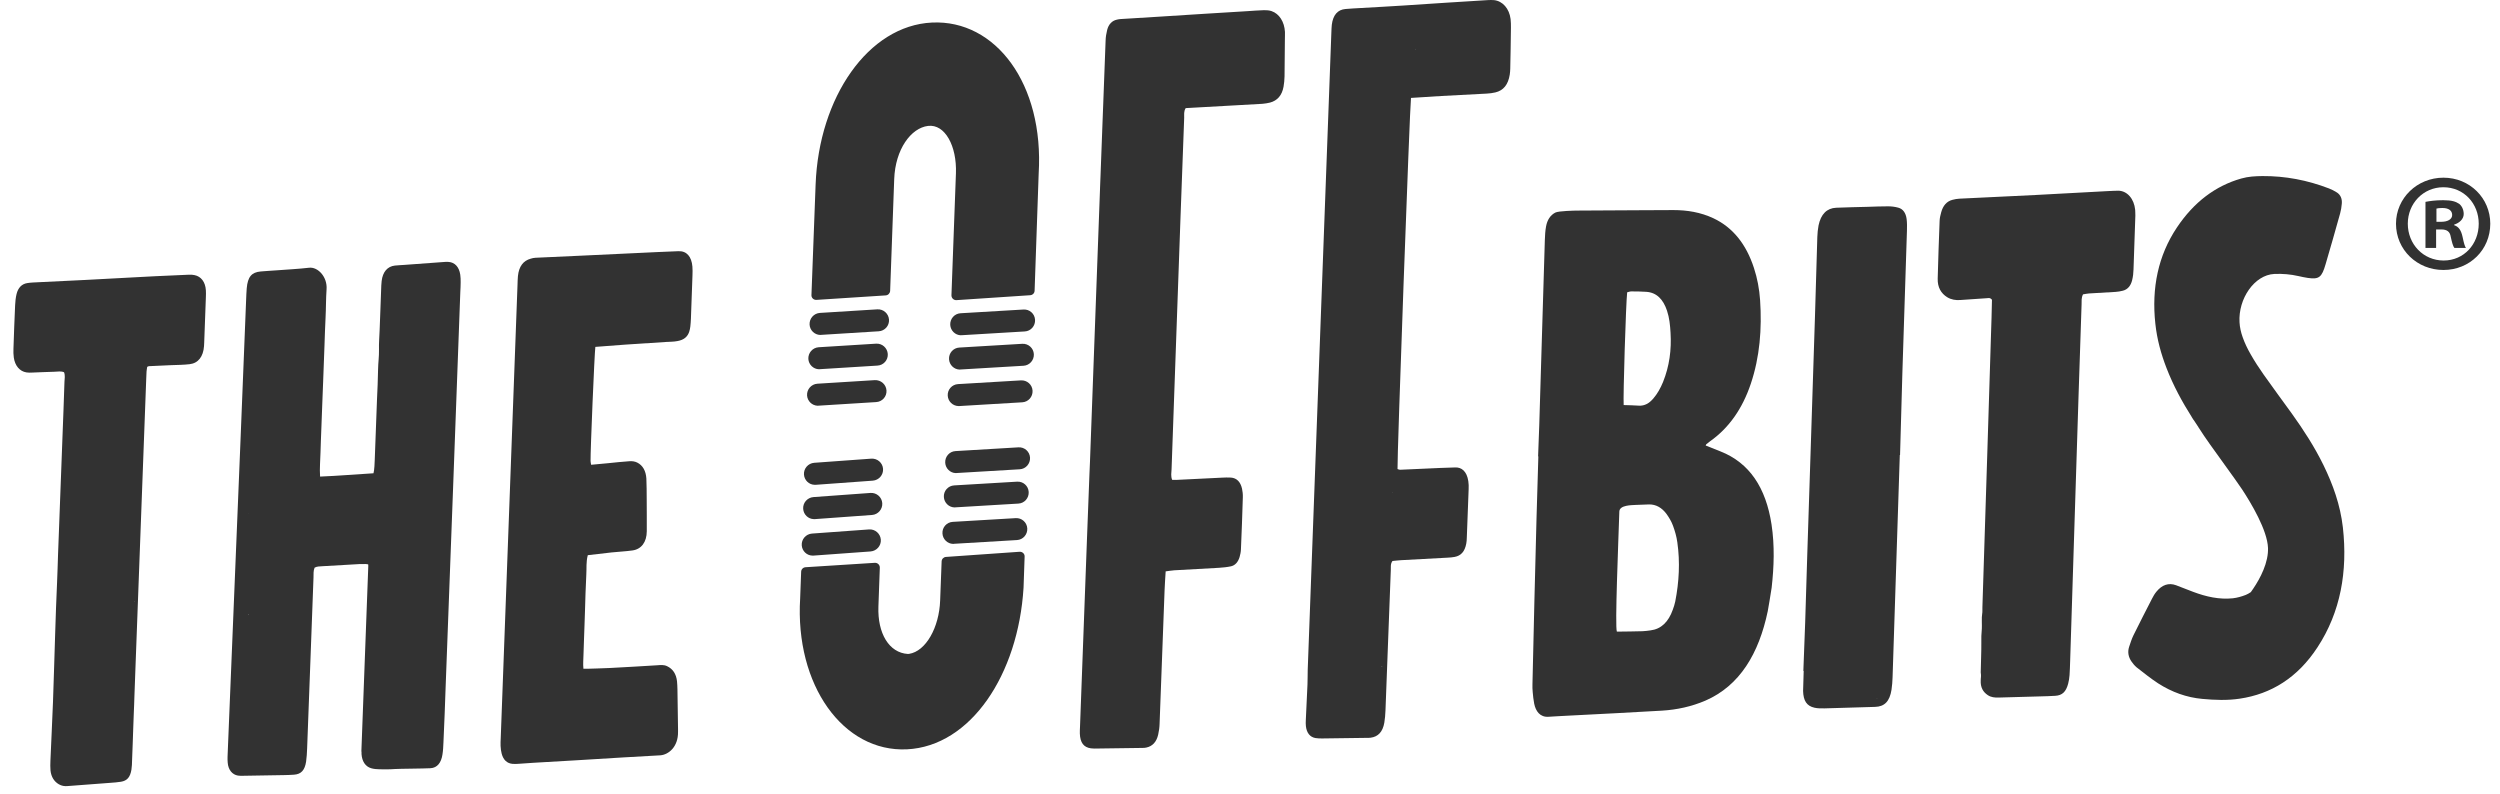
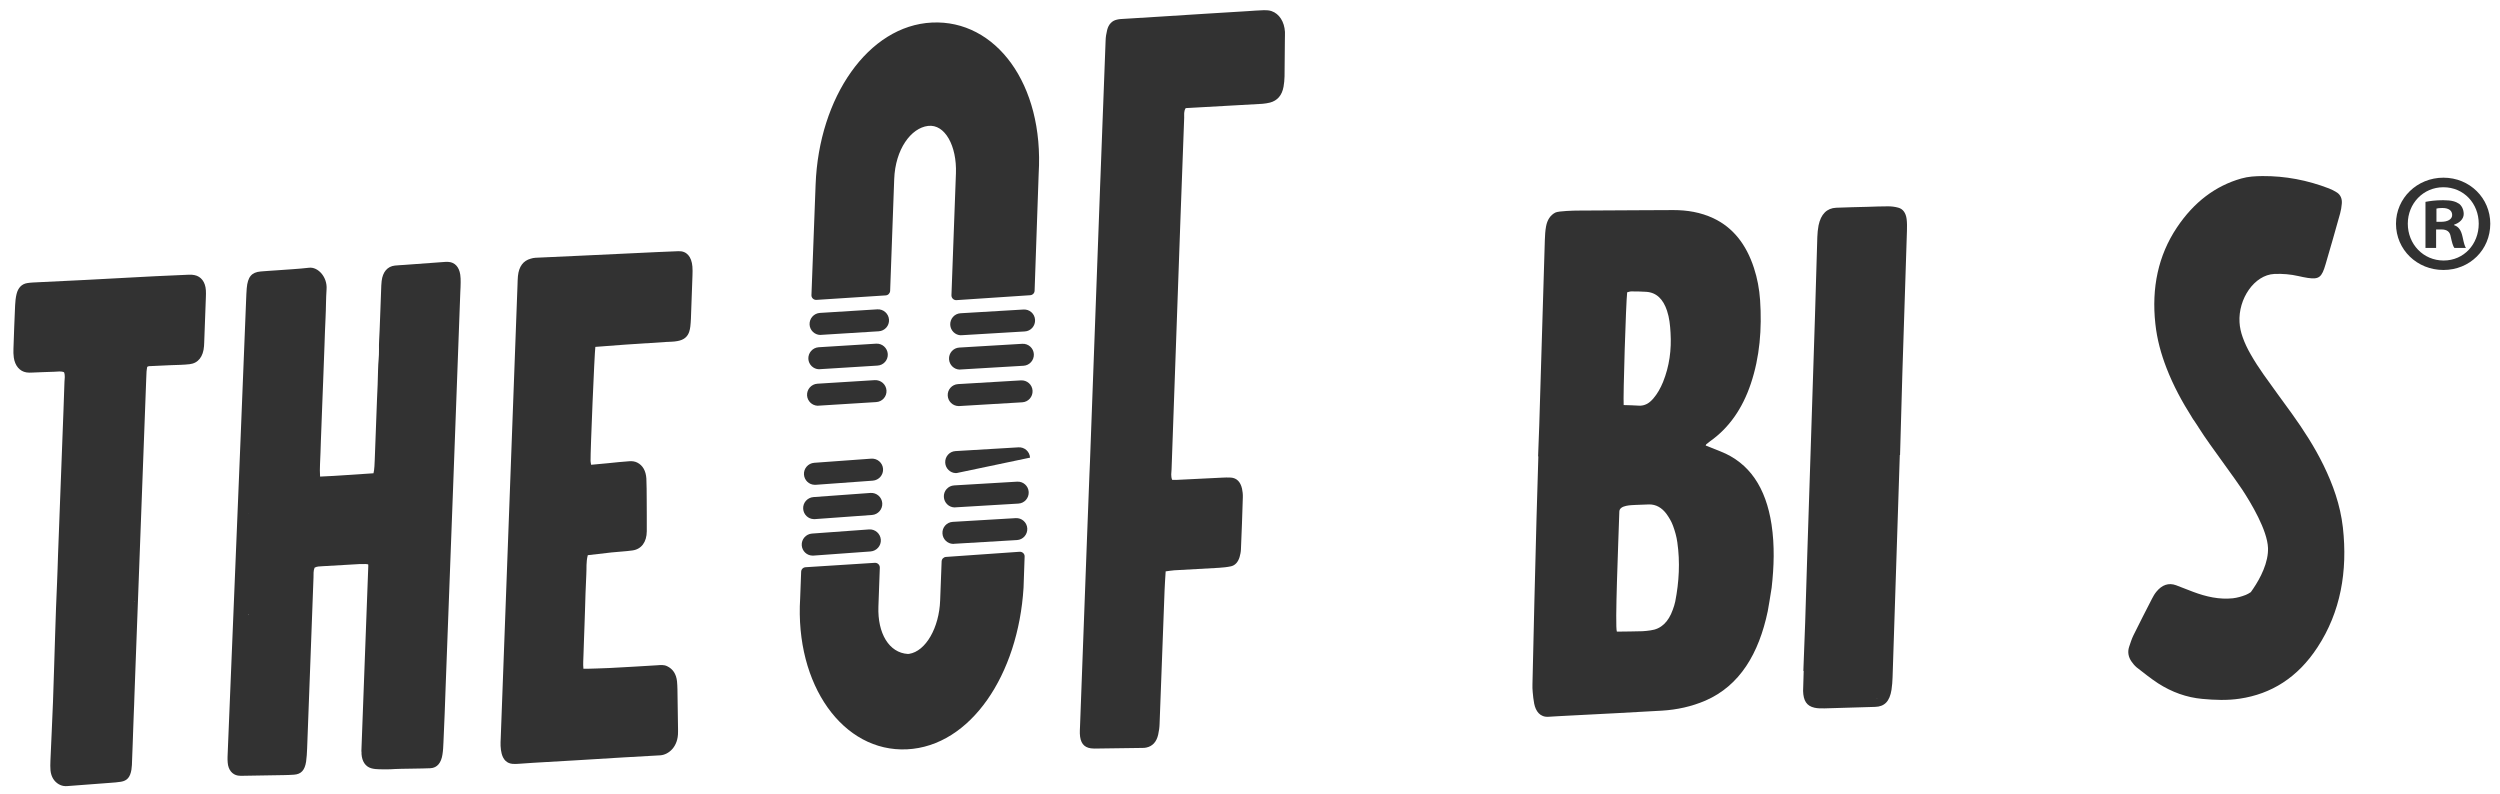
<svg xmlns="http://www.w3.org/2000/svg" width="126" height="40" viewBox="0 0 126 40" fill="none">
  <path d="M41.208 20.449C40.927 20.44 40.693 20.214 40.676 19.93C40.659 19.624 40.889 19.36 41.195 19.339L44.088 19.159C44.394 19.142 44.658 19.373 44.679 19.678C44.7 19.984 44.465 20.248 44.16 20.265L41.266 20.445C41.241 20.449 41.224 20.453 41.208 20.449Z" fill="#323232" />
  <path d="M41.273 18.61C40.993 18.602 40.758 18.376 40.741 18.091C40.725 17.785 40.955 17.522 41.261 17.501L44.154 17.321C44.459 17.3 44.723 17.534 44.744 17.84C44.765 18.145 44.531 18.409 44.225 18.426L41.332 18.606C41.311 18.61 41.29 18.61 41.273 18.61Z" fill="#323232" />
  <path d="M41.334 16.881C41.054 16.872 40.819 16.646 40.803 16.362C40.786 16.056 41.016 15.792 41.322 15.771L44.215 15.591C44.521 15.57 44.785 15.805 44.806 16.11C44.827 16.416 44.592 16.68 44.286 16.697L41.393 16.877C41.372 16.881 41.355 16.881 41.334 16.881Z" fill="#323232" />
  <path d="M48.298 20.465C48.017 20.456 47.783 20.23 47.766 19.945C47.745 19.64 47.98 19.376 48.285 19.359L51.455 19.171C51.761 19.154 52.024 19.384 52.041 19.69C52.058 19.996 51.828 20.259 51.522 20.276L48.352 20.465C48.331 20.465 48.315 20.465 48.298 20.465Z" fill="#323232" />
  <path d="M48.363 18.627C48.082 18.618 47.848 18.392 47.831 18.103C47.814 17.797 48.044 17.534 48.35 17.517L51.52 17.328C51.825 17.308 52.089 17.542 52.106 17.848C52.123 18.153 51.888 18.417 51.587 18.434L48.417 18.622C48.396 18.627 48.38 18.627 48.363 18.627Z" fill="#323232" />
  <path d="M48.424 16.898C48.144 16.89 47.909 16.663 47.892 16.375C47.876 16.069 48.106 15.805 48.411 15.788L51.581 15.6C51.887 15.579 52.151 15.813 52.167 16.119C52.184 16.425 51.954 16.689 51.648 16.705L48.478 16.894H48.424V16.898Z" fill="#323232" />
  <path d="M48.031 27.412C47.751 27.403 47.516 27.177 47.5 26.888C47.479 26.583 47.713 26.319 48.019 26.302L51.188 26.114C51.494 26.093 51.758 26.327 51.775 26.633C51.791 26.939 51.561 27.202 51.255 27.219L48.086 27.407C48.065 27.412 48.048 27.416 48.031 27.412Z" fill="#323232" />
  <path d="M48.103 25.574C47.823 25.565 47.588 25.339 47.571 25.05C47.55 24.745 47.785 24.481 48.091 24.464L51.26 24.276C51.566 24.255 51.83 24.489 51.846 24.795C51.863 25.101 51.633 25.364 51.327 25.381L48.158 25.57C48.141 25.574 48.124 25.574 48.103 25.574Z" fill="#323232" />
-   <path d="M48.17 23.844C47.89 23.836 47.655 23.61 47.639 23.321C47.622 23.015 47.852 22.751 48.158 22.735L51.327 22.546C51.633 22.525 51.897 22.76 51.914 23.065C51.93 23.371 51.7 23.635 51.394 23.652L48.225 23.84C48.204 23.844 48.187 23.844 48.17 23.844Z" fill="#323232" />
+   <path d="M48.17 23.844C47.89 23.836 47.655 23.61 47.639 23.321C47.622 23.015 47.852 22.751 48.158 22.735L51.327 22.546C51.633 22.525 51.897 22.76 51.914 23.065L48.225 23.84C48.204 23.844 48.187 23.844 48.17 23.844Z" fill="#323232" />
  <path d="M40.94 28.002C40.659 27.994 40.429 27.772 40.408 27.487C40.387 27.181 40.617 26.917 40.923 26.892L43.8 26.683C44.105 26.662 44.369 26.892 44.394 27.198C44.415 27.504 44.185 27.767 43.879 27.793L41.003 28.002C40.982 28.002 40.961 28.006 40.94 28.002Z" fill="#323232" />
  <path d="M41.012 26.163C40.731 26.155 40.501 25.933 40.48 25.648C40.459 25.342 40.689 25.079 40.995 25.053L43.871 24.844C44.177 24.823 44.445 25.053 44.466 25.359C44.487 25.665 44.257 25.929 43.955 25.954L41.079 26.163C41.053 26.163 41.032 26.163 41.012 26.163Z" fill="#323232" />
  <path d="M41.052 24.434C40.771 24.426 40.541 24.204 40.52 23.919C40.499 23.614 40.73 23.35 41.035 23.325L43.912 23.116C44.217 23.095 44.485 23.325 44.506 23.631C44.527 23.936 44.297 24.2 43.991 24.225L41.115 24.434C41.094 24.434 41.073 24.434 41.052 24.434Z" fill="#323232" />
  <path d="M45.068 9.03C45.122 7.523 45.914 6.451 46.772 6.346C47.63 6.241 48.229 7.363 48.179 8.733L47.953 14.879C47.949 15.022 48.066 15.135 48.204 15.127L51.922 14.879C52.044 14.871 52.14 14.775 52.144 14.653L52.349 8.754C52.626 4.231 50.18 0.982 46.969 1.137C43.757 1.292 41.27 4.91 41.107 9.298L40.897 14.871C40.889 15.009 41.006 15.122 41.149 15.114L44.641 14.888C44.762 14.879 44.854 14.783 44.863 14.662L45.068 9.03Z" fill="#323232" />
  <path d="M51.39 27.809C51.528 27.801 51.65 27.914 51.641 28.052L51.587 29.618C51.319 34.002 48.924 37.607 45.712 37.766C42.501 37.921 40.059 34.534 40.328 30.15L40.378 28.814C40.382 28.692 40.478 28.596 40.6 28.588L44.092 28.366C44.23 28.358 44.347 28.471 44.343 28.609L44.272 30.568C44.222 31.925 44.812 32.901 45.754 32.959C45.775 32.959 45.796 32.959 45.817 32.955C46.663 32.825 47.333 31.628 47.383 30.271L47.458 28.295C47.462 28.173 47.559 28.077 47.676 28.069L51.39 27.809Z" fill="#323232" />
  <path d="M64.758 2.003C64.758 1.869 64.766 1.74 64.762 1.61C64.733 1.099 64.478 0.693 64.084 0.559C63.963 0.517 63.829 0.513 63.703 0.513C63.418 0.521 63.138 0.546 62.857 0.563C62.15 0.605 61.446 0.651 60.739 0.693C59.972 0.739 59.21 0.789 58.444 0.839C57.782 0.881 57.125 0.919 56.468 0.961C56.409 0.965 56.35 0.977 56.292 0.99C56.049 1.044 55.877 1.216 55.802 1.505C55.756 1.685 55.726 1.874 55.722 2.062C55.676 3.172 55.639 4.285 55.597 5.395C55.597 5.428 55.597 5.462 55.593 5.491L55.551 6.588V6.601C55.521 7.346 55.496 8.091 55.467 8.841L55.442 9.477V9.494C55.274 14.088 55.103 18.677 54.935 23.27C54.935 23.282 54.91 23.802 54.906 23.944C54.864 25.012 54.826 26.08 54.784 27.147C54.667 30.304 54.55 33.462 54.433 36.619C54.428 36.736 54.42 36.853 54.424 36.97C54.441 37.431 54.617 37.665 54.981 37.716C55.04 37.724 55.098 37.728 55.157 37.728C55.969 37.716 56.782 37.707 57.594 37.695C57.653 37.695 57.711 37.691 57.77 37.678C58.08 37.615 58.289 37.398 58.373 37.021C58.415 36.841 58.44 36.648 58.444 36.459C58.532 34.224 58.611 31.988 58.695 29.747C58.699 29.676 58.733 28.956 58.75 28.797C58.9 28.78 59.043 28.751 59.181 28.743C59.935 28.697 60.688 28.663 61.442 28.617C61.643 28.604 61.844 28.584 62.041 28.542C62.254 28.495 62.401 28.324 62.476 28.073C62.51 27.951 62.539 27.817 62.543 27.692C62.581 26.812 62.614 25.937 62.639 25.058C62.644 24.916 62.627 24.765 62.598 24.627C62.518 24.283 62.33 24.091 62.036 24.07C61.886 24.061 61.731 24.066 61.576 24.074C60.81 24.112 60.048 24.149 59.281 24.187C59.214 24.191 59.143 24.183 59.076 24.183C59.001 23.998 59.038 23.823 59.047 23.651C59.198 19.443 59.348 15.231 59.495 11.023C59.558 9.327 59.616 7.631 59.683 5.935C59.688 5.78 59.654 5.613 59.759 5.449C60.395 5.407 63.385 5.253 63.628 5.232C63.757 5.219 63.887 5.202 64.013 5.169C64.369 5.073 64.612 4.817 64.691 4.369C64.721 4.197 64.737 4.022 64.741 3.85C64.75 3.23 64.75 2.619 64.758 2.003Z" fill="#323232" />
-   <path d="M76.151 1.396C76.151 1.25 76.151 1.103 76.134 0.961C76.067 0.429 75.732 0.052 75.297 0.006C75.192 -0.002 75.087 -0.002 74.978 0.006C74.283 0.048 73.588 0.09 72.893 0.136C72.177 0.182 71.457 0.232 70.741 0.278C70.025 0.325 69.305 0.362 68.585 0.404C68.325 0.421 68.066 0.429 67.81 0.454C67.416 0.488 67.182 0.76 67.123 1.25C67.111 1.367 67.107 1.484 67.102 1.602C66.705 12.321 66.307 23.036 65.909 33.755C65.901 34.002 65.909 34.249 65.897 34.496C65.871 35.095 65.842 35.694 65.813 36.292C65.809 36.393 65.804 36.498 65.817 36.598C65.855 36.937 66.022 37.147 66.294 37.197C66.407 37.218 66.529 37.218 66.646 37.218C67.4 37.209 68.153 37.197 68.907 37.188C68.966 37.188 69.024 37.188 69.083 37.18C69.46 37.13 69.69 36.883 69.77 36.422C69.803 36.221 69.82 36.016 69.828 35.811C69.874 34.701 69.912 33.587 69.954 32.478C70 31.234 70.046 29.991 70.096 28.751C70.105 28.596 70.067 28.429 70.18 28.274C70.322 28.261 70.477 28.24 70.628 28.232C71.407 28.19 72.181 28.148 72.96 28.106C73.078 28.102 73.195 28.09 73.312 28.069C73.634 28.01 73.823 27.797 73.898 27.407C73.919 27.307 73.923 27.206 73.927 27.101C73.961 26.281 73.99 25.464 74.02 24.644C74.024 24.514 74.024 24.38 74.003 24.25C73.927 23.743 73.655 23.547 73.346 23.559C73.099 23.572 72.851 23.576 72.604 23.584C71.922 23.613 71.239 23.647 70.557 23.676C70.515 23.676 70.473 23.651 70.435 23.639C70.406 23.228 71.051 5.395 71.114 4.935C71.633 4.901 72.14 4.868 72.642 4.838C73.408 4.796 74.175 4.759 74.941 4.717C75.083 4.708 75.221 4.692 75.364 4.658C75.774 4.562 76.013 4.265 76.092 3.758C76.109 3.657 76.113 3.557 76.117 3.452C76.134 2.774 76.142 2.087 76.151 1.396ZM69.644 33.596C69.636 33.592 69.627 33.583 69.623 33.575C69.64 33.579 69.657 33.583 69.673 33.587C69.665 33.592 69.652 33.596 69.644 33.596ZM70.155 24.819C70.172 24.811 70.188 24.803 70.205 24.799C70.213 24.794 70.163 24.828 70.155 24.819ZM71.348 2.489L71.361 2.464L71.365 2.489H71.348Z" fill="#323232" />
  <path d="M117.943 10.754C117.984 10.599 118.014 10.436 118.026 10.273C118.051 10.021 117.964 9.821 117.783 9.703C117.654 9.62 117.52 9.553 117.382 9.498C116.293 9.079 115.175 8.866 114.028 8.874C113.667 8.878 113.316 8.895 112.964 8.996C111.662 9.364 110.573 10.185 109.719 11.462C108.769 12.881 108.434 14.514 108.63 16.319C108.714 17.106 108.919 17.847 109.196 18.559C109.539 19.443 109.979 20.251 110.464 21.017V21.021L110.494 21.067C110.51 21.092 110.527 21.117 110.54 21.143C110.548 21.151 110.556 21.159 110.565 21.172L110.795 21.52V21.524C110.984 21.821 111.18 22.11 111.377 22.386L112.637 24.141C112.759 24.317 112.884 24.497 113.006 24.672C113.446 25.342 114.279 26.724 114.308 27.624C114.312 27.708 114.304 27.792 114.3 27.871C114.229 28.642 113.751 29.416 113.441 29.844C113.362 29.898 113.278 29.944 113.19 29.982C112.977 30.066 112.755 30.128 112.533 30.154C111.85 30.225 111.189 30.074 110.54 29.831C110.251 29.722 109.962 29.605 109.673 29.496C109.296 29.358 108.965 29.479 108.685 29.819C108.601 29.919 108.526 30.045 108.463 30.17C108.149 30.786 107.831 31.397 107.525 32.021C107.437 32.201 107.374 32.406 107.307 32.603C107.219 32.875 107.278 33.122 107.424 33.336C107.5 33.445 107.588 33.553 107.684 33.633C108.04 33.909 108.392 34.194 108.764 34.437C109.459 34.885 110.209 35.153 110.992 35.224C111.624 35.283 112.256 35.308 112.889 35.212C114.463 34.977 115.799 34.161 116.804 32.62C117.964 30.849 118.328 28.797 118.081 26.582C117.951 25.443 117.578 24.417 117.105 23.446C116.645 22.508 116.092 21.658 115.506 20.841C115.033 20.184 114.551 19.539 114.086 18.877C113.852 18.547 113.63 18.203 113.425 17.843C113.274 17.579 113.136 17.295 113.031 16.997C112.947 16.763 112.884 16.499 112.872 16.244C112.801 15.067 113.613 13.857 114.626 13.807C115.037 13.79 115.447 13.823 115.849 13.916C116.004 13.949 116.163 13.987 116.318 14.008C116.879 14.087 117.017 13.983 117.21 13.317C117.461 12.467 117.704 11.613 117.943 10.754Z" fill="#323232" />
-   <path d="M107.613 10.578C107.559 10.017 107.211 9.619 106.763 9.611C106.696 9.607 106.328 9.628 106.223 9.632C105.005 9.699 103.786 9.766 102.568 9.829C101.299 9.891 100.026 9.95 98.757 10.013C98.64 10.017 98.519 10.042 98.401 10.072C98.117 10.147 97.928 10.36 97.836 10.7C97.799 10.838 97.761 10.984 97.757 11.131C97.719 12.102 97.685 13.069 97.66 14.041C97.648 14.481 97.828 14.786 98.138 14.979C98.343 15.104 98.565 15.138 98.795 15.121C99.243 15.088 99.695 15.058 100.143 15.029C100.219 15.025 100.302 14.991 100.395 15.109C100.39 15.381 100.382 15.691 100.374 16C100.365 16.315 100.357 16.624 100.344 16.938C100.336 17.253 100.323 17.562 100.315 17.876C100.311 18.182 100.03 26.887 99.913 30.605C99.909 30.723 99.921 30.84 99.9 30.949C99.867 31.108 99.896 31.552 99.884 31.69C99.859 31.933 99.854 32.184 99.859 32.431C99.867 32.682 99.829 33.679 99.829 33.888C99.863 34.081 99.825 34.177 99.829 34.282C99.808 34.646 99.947 34.876 100.185 35.035C100.353 35.148 100.537 35.161 100.725 35.157C101.425 35.14 102.128 35.119 102.831 35.098C103.083 35.09 103.334 35.086 103.585 35.069C103.933 35.048 104.125 34.872 104.234 34.462C104.272 34.324 104.293 34.173 104.305 34.026C104.322 33.796 104.326 33.566 104.335 33.335C104.477 28.88 104.615 24.429 104.758 19.974C104.808 18.429 104.858 16.884 104.912 15.339C104.917 15.18 104.892 15.012 104.984 14.836C105.076 14.82 105.18 14.799 105.285 14.79C105.733 14.761 106.185 14.74 106.633 14.711C106.751 14.703 106.872 14.682 106.989 14.652C107.232 14.594 107.395 14.401 107.462 14.112C107.504 13.94 107.525 13.756 107.529 13.58C107.563 12.676 107.592 11.771 107.622 10.867C107.617 10.775 107.622 10.674 107.613 10.578Z" fill="#323232" />
  <path d="M95.763 22.927C95.801 21.545 95.838 20.163 95.88 18.782C95.956 16.399 96.035 14.017 96.11 11.63C96.115 11.433 96.119 11.232 96.094 11.04C96.056 10.738 95.914 10.529 95.671 10.466C95.503 10.42 95.332 10.399 95.164 10.399C94.821 10.395 94.477 10.416 94.13 10.424C93.602 10.441 93.07 10.445 92.543 10.47C92.074 10.491 91.772 10.793 91.655 11.362C91.618 11.55 91.601 11.751 91.593 11.948C91.551 13.28 91.517 14.607 91.475 15.939C91.404 18.187 91.329 20.44 91.257 22.692C91.199 24.451 91.14 26.21 91.086 27.964C91.052 29.099 91.015 30.234 90.981 31.368L90.889 33.814H90.906C90.897 34.052 90.893 34.287 90.885 34.525C90.881 34.622 90.876 34.722 90.876 34.823C90.889 35.317 91.056 35.581 91.45 35.669C91.618 35.706 91.793 35.706 91.961 35.702C92.807 35.681 93.657 35.652 94.503 35.627C94.98 35.614 95.24 35.35 95.332 34.764C95.365 34.555 95.378 34.341 95.386 34.128C95.507 30.397 95.629 26.662 95.75 22.931H95.763V22.927ZM94.591 35.195C94.591 35.195 94.586 35.191 94.586 35.187H94.62C94.607 35.191 94.599 35.195 94.591 35.195Z" fill="#323232" />
  <path d="M86.715 22.752C86.464 22.655 86.217 22.551 85.966 22.454C85.978 22.421 85.983 22.404 85.991 22.396C86.058 22.341 86.121 22.287 86.192 22.237C87.142 21.567 87.821 20.591 88.24 19.343C88.696 17.987 88.805 16.571 88.709 15.127C88.671 14.57 88.57 14.026 88.399 13.506C88.009 12.305 87.335 11.463 86.359 11.002C85.71 10.697 85.032 10.588 84.341 10.588C83.743 10.588 83.148 10.592 82.553 10.596C81.544 10.601 80.539 10.605 79.534 10.613C79.367 10.613 78.555 10.63 78.391 10.713C78.136 10.843 77.981 11.086 77.922 11.409C77.88 11.63 77.868 11.865 77.86 12.095C77.763 15.202 77.671 18.313 77.579 21.42L77.52 23.003H77.533C77.504 24.037 77.47 25.071 77.441 26.105C77.361 28.898 77.303 31.687 77.236 34.48C77.231 34.614 77.236 34.748 77.248 34.878C77.265 35.075 77.286 35.275 77.324 35.468C77.399 35.841 77.617 36.159 78.052 36.125C78.395 36.1 78.739 36.088 79.086 36.067C80.648 35.983 82.21 35.912 83.772 35.816C84.513 35.77 85.246 35.615 85.958 35.309C87.687 34.555 88.646 32.939 89.094 30.808C89.094 30.808 89.261 29.857 89.29 29.627C89.412 28.559 89.445 27.496 89.286 26.436C89.002 24.577 88.173 23.329 86.715 22.752ZM82.009 14.733C82.076 14.716 82.151 14.687 82.223 14.687C82.474 14.687 82.725 14.691 82.972 14.708C83.491 14.742 83.826 15.081 84.019 15.663C84.136 16.015 84.174 16.387 84.195 16.764C84.249 17.631 84.136 18.464 83.818 19.251C83.692 19.561 83.533 19.846 83.324 20.089C83.119 20.327 82.888 20.461 82.604 20.445C82.352 20.428 82.105 20.424 81.833 20.415C81.8 20.001 81.946 15.269 82.009 14.733ZM84.433 30.314C84.404 30.456 84.358 30.594 84.308 30.732C84.09 31.344 83.726 31.704 83.186 31.771C83.052 31.788 82.922 31.808 82.788 31.813C82.365 31.825 81.942 31.829 81.49 31.834C81.389 31.57 81.561 27.445 81.615 25.771C81.636 25.456 82.223 25.461 82.44 25.448C82.666 25.436 82.888 25.427 83.115 25.423C83.466 25.419 83.759 25.59 83.99 25.9C84.119 26.08 84.241 26.281 84.32 26.499C84.417 26.763 84.5 27.048 84.538 27.337C84.68 28.329 84.626 29.326 84.433 30.314Z" fill="#323232" />
  <path d="M10.376 14.98C10.38 14.863 10.384 14.745 10.376 14.628C10.35 14.214 10.137 13.933 9.806 13.866C9.714 13.845 9.618 13.841 9.525 13.845C8.96 13.866 8.395 13.891 7.83 13.921C7.486 13.937 7.147 13.958 6.808 13.975C5.971 14.021 5.137 14.067 4.3 14.109C3.5 14.151 2.7 14.189 1.901 14.226C1.725 14.235 1.545 14.239 1.373 14.268C1.101 14.31 0.912 14.498 0.833 14.825C0.791 15.005 0.77 15.198 0.762 15.386C0.728 16.119 0.703 16.847 0.678 17.58C0.674 17.727 0.674 17.873 0.695 18.016C0.753 18.434 0.992 18.715 1.331 18.769C1.423 18.786 1.52 18.782 1.612 18.778C1.989 18.765 2.365 18.744 2.742 18.736C2.906 18.732 3.069 18.694 3.228 18.761C3.291 18.924 3.257 19.088 3.249 19.247C3.236 19.728 3.215 20.21 3.199 20.695C3.182 21.177 3.161 21.659 3.144 22.144C3.127 22.626 3.111 23.107 3.09 23.589C3.073 24.07 3.056 24.552 3.035 25.038C3.019 25.519 2.998 26.001 2.981 26.482C2.964 26.964 2.947 27.445 2.926 27.931C2.906 28.408 2.901 28.886 2.876 29.363C2.834 30.221 2.809 31.084 2.78 31.946C2.742 33.085 2.713 34.228 2.671 35.367C2.633 36.36 2.583 37.352 2.541 38.349C2.537 38.512 2.529 38.671 2.545 38.83C2.579 39.157 2.73 39.391 2.968 39.529C3.107 39.609 3.257 39.634 3.416 39.617C4.132 39.559 4.853 39.508 5.569 39.454C5.744 39.441 5.924 39.429 6.096 39.4C6.406 39.349 6.561 39.173 6.624 38.792C6.649 38.633 6.653 38.474 6.657 38.311C6.67 38.047 6.678 37.783 6.687 37.52C6.695 37.243 6.707 36.963 6.716 36.686C6.724 36.422 6.733 36.159 6.745 35.899C6.754 35.635 6.77 35.371 6.774 35.108L6.833 33.5C7.013 28.706 7.189 23.911 7.369 19.117C7.373 18.983 7.377 18.853 7.386 18.723C7.39 18.64 7.411 18.56 7.419 18.489C7.461 18.472 7.486 18.455 7.507 18.455C7.872 18.439 8.236 18.422 8.604 18.405C8.923 18.392 9.241 18.392 9.559 18.355C9.99 18.305 10.246 17.974 10.283 17.442C10.287 17.383 10.287 17.325 10.292 17.266C10.321 16.5 10.346 15.738 10.376 14.98ZM6.77 30.334V30.309C6.774 30.313 6.783 30.317 6.787 30.317C6.783 30.322 6.779 30.33 6.77 30.334Z" fill="#323232" />
  <path d="M22.463 34.539C22.714 27.931 22.957 21.324 23.2 14.712C23.208 14.549 23.217 14.39 23.217 14.231C23.217 14.097 23.217 13.967 23.196 13.837C23.137 13.452 22.924 13.226 22.614 13.201C22.53 13.193 22.45 13.197 22.367 13.205C21.697 13.255 21.023 13.301 20.357 13.352C20.202 13.364 20.051 13.368 19.9 13.385C19.528 13.427 19.289 13.703 19.235 14.164C19.218 14.31 19.214 14.457 19.209 14.604C19.197 14.938 19.184 15.278 19.172 15.613C19.159 15.948 19.147 16.287 19.134 16.622C19.122 16.957 19.092 17.296 19.101 17.631C19.109 17.962 19.059 18.288 19.055 18.619C19.05 19.13 19.021 19.641 19 20.152C18.962 21.161 18.925 22.17 18.887 23.179C18.883 23.288 18.87 23.702 18.824 23.853C17.928 23.907 17.041 23.983 16.132 24.02C16.103 23.598 16.145 23.208 16.153 22.815C16.161 22.421 16.182 22.027 16.195 21.63C16.212 21.219 16.224 20.809 16.241 20.403C16.253 20.009 16.27 19.611 16.287 19.218C16.299 18.824 16.341 17.669 16.354 17.417C16.371 16.948 16.383 16.484 16.408 16.015C16.433 15.537 16.425 15.056 16.459 14.578C16.505 13.959 16.023 13.44 15.575 13.494C15.035 13.557 14.495 13.582 13.95 13.624C13.678 13.645 13.41 13.657 13.138 13.682C12.678 13.724 12.485 13.954 12.435 14.532C12.418 14.721 12.414 14.909 12.405 15.102C12.309 17.472 12.217 19.837 12.121 22.207C11.907 27.425 11.694 32.642 11.48 37.863C11.472 38.052 11.459 38.244 11.476 38.433C11.501 38.797 11.706 39.044 11.995 39.09C12.087 39.103 12.183 39.103 12.275 39.099C12.958 39.09 13.641 39.078 14.327 39.065C14.491 39.061 14.658 39.057 14.821 39.044C15.177 39.019 15.361 38.822 15.428 38.383C15.458 38.169 15.47 37.947 15.479 37.729C15.537 36.209 15.592 34.689 15.65 33.169C15.701 31.809 15.751 30.452 15.801 29.091C15.805 28.932 15.789 28.769 15.856 28.61C15.977 28.543 16.107 28.547 16.237 28.538C16.647 28.513 17.061 28.492 17.472 28.467C17.694 28.455 18.565 28.384 18.561 28.459C18.561 28.488 18.561 28.517 18.561 28.551L18.213 37.88H18.221C18.221 37.922 18.221 37.968 18.221 38.006C18.246 38.374 18.418 38.634 18.703 38.718C18.841 38.759 18.983 38.768 19.122 38.772C19.381 38.776 19.641 38.78 19.9 38.759C20.131 38.743 21.353 38.738 21.701 38.718C22.036 38.697 22.237 38.445 22.3 38.027C22.333 37.826 22.341 37.62 22.35 37.415C22.4 36.465 22.425 35.502 22.463 34.539ZM12.548 25.888V25.901C12.543 25.896 12.543 25.896 12.539 25.892C12.543 25.892 12.548 25.892 12.548 25.888ZM12.543 31L12.518 30.984L12.548 30.971L12.543 31Z" fill="#323232" />
  <path d="M34.173 36.883C34.173 36.837 34.173 36.795 34.173 36.753C34.164 36.083 34.156 35.409 34.143 34.735C34.139 34.605 34.135 34.471 34.122 34.341C34.081 33.96 33.905 33.709 33.62 33.575C33.461 33.499 33.298 33.516 33.134 33.529C32.334 33.575 31.535 33.629 30.735 33.667C30.517 33.675 29.613 33.713 29.404 33.705C29.378 33.453 29.404 33.223 29.408 32.993C29.416 32.742 29.424 32.495 29.433 32.248C29.441 32.013 29.45 31.779 29.458 31.544C29.466 31.297 29.479 31.05 29.483 30.799C29.487 30.568 29.529 29.266 29.55 28.96C29.571 28.642 29.533 28.32 29.625 27.981C30.023 27.935 30.421 27.884 30.819 27.843C31.171 27.805 31.526 27.792 31.878 27.742C32.326 27.679 32.594 27.323 32.598 26.775C32.607 26.235 32.59 25.695 32.594 25.154C32.594 24.966 32.59 24.3 32.577 24.116C32.552 23.739 32.401 23.454 32.113 23.312C31.995 23.253 31.857 23.237 31.732 23.245C31.367 23.266 31.003 23.312 30.639 23.346C30.362 23.371 30.082 23.396 29.793 23.425C29.78 23.341 29.764 23.287 29.764 23.233C29.755 22.734 29.96 17.819 30.006 17.483C30.513 17.446 31.007 17.404 31.497 17.37C32.18 17.324 32.862 17.282 33.545 17.236C33.746 17.224 33.947 17.228 34.143 17.19C34.47 17.132 34.65 16.977 34.738 16.717V16.713C34.763 16.638 34.78 16.554 34.792 16.462C34.805 16.332 34.818 16.202 34.822 16.068C34.851 15.34 34.876 14.607 34.901 13.874C34.905 13.728 34.91 13.581 34.897 13.434C34.855 12.928 34.604 12.643 34.194 12.66C33.478 12.685 32.757 12.723 32.041 12.756C31.124 12.798 30.207 12.844 29.286 12.886C28.52 12.919 27.754 12.953 26.992 12.991C26.908 12.995 26.828 13.012 26.749 13.037C26.368 13.141 26.154 13.43 26.104 13.912C26.091 14.058 26.087 14.205 26.083 14.351C25.798 21.968 25.518 29.584 25.237 37.201C25.233 37.331 25.221 37.465 25.229 37.594C25.237 37.724 25.25 37.858 25.283 37.98C25.367 38.302 25.555 38.474 25.832 38.499C25.936 38.507 26.045 38.503 26.15 38.495C26.397 38.482 26.644 38.461 26.891 38.444C27.607 38.403 28.327 38.361 29.043 38.319C29.822 38.273 30.597 38.222 31.376 38.176C32.012 38.139 32.649 38.105 33.281 38.068C33.691 38.038 34.185 37.645 34.173 36.883Z" fill="#323232" />
  <path d="M125.51 11.275C125.51 12.589 124.476 13.607 123.149 13.607C121.822 13.607 120.758 12.589 120.758 11.275C120.758 9.989 121.822 8.955 123.149 8.955C124.476 8.955 125.51 9.989 125.51 11.275ZM121.353 11.275C121.353 12.305 122.131 13.13 123.161 13.13C124.179 13.13 124.928 12.309 124.928 11.275C124.928 10.257 124.179 9.437 123.145 9.437C122.131 9.437 121.353 10.257 121.353 11.275ZM122.244 12.493V10.174C122.458 10.132 122.751 10.09 123.136 10.09C123.576 10.09 123.773 10.161 123.944 10.274C124.07 10.374 124.171 10.559 124.171 10.785C124.171 11.04 123.957 11.237 123.689 11.321V11.35C123.915 11.421 124.041 11.606 124.112 11.932C124.183 12.271 124.225 12.414 124.284 12.497H123.702C123.63 12.414 123.576 12.2 123.517 11.932C123.476 11.677 123.333 11.564 123.036 11.564H122.78V12.497H122.244V12.493ZM122.797 11.178H123.053C123.337 11.178 123.589 11.065 123.589 10.839C123.589 10.626 123.434 10.483 123.094 10.483C122.952 10.483 122.852 10.496 122.797 10.513V11.178Z" fill="#323232" />
</svg>